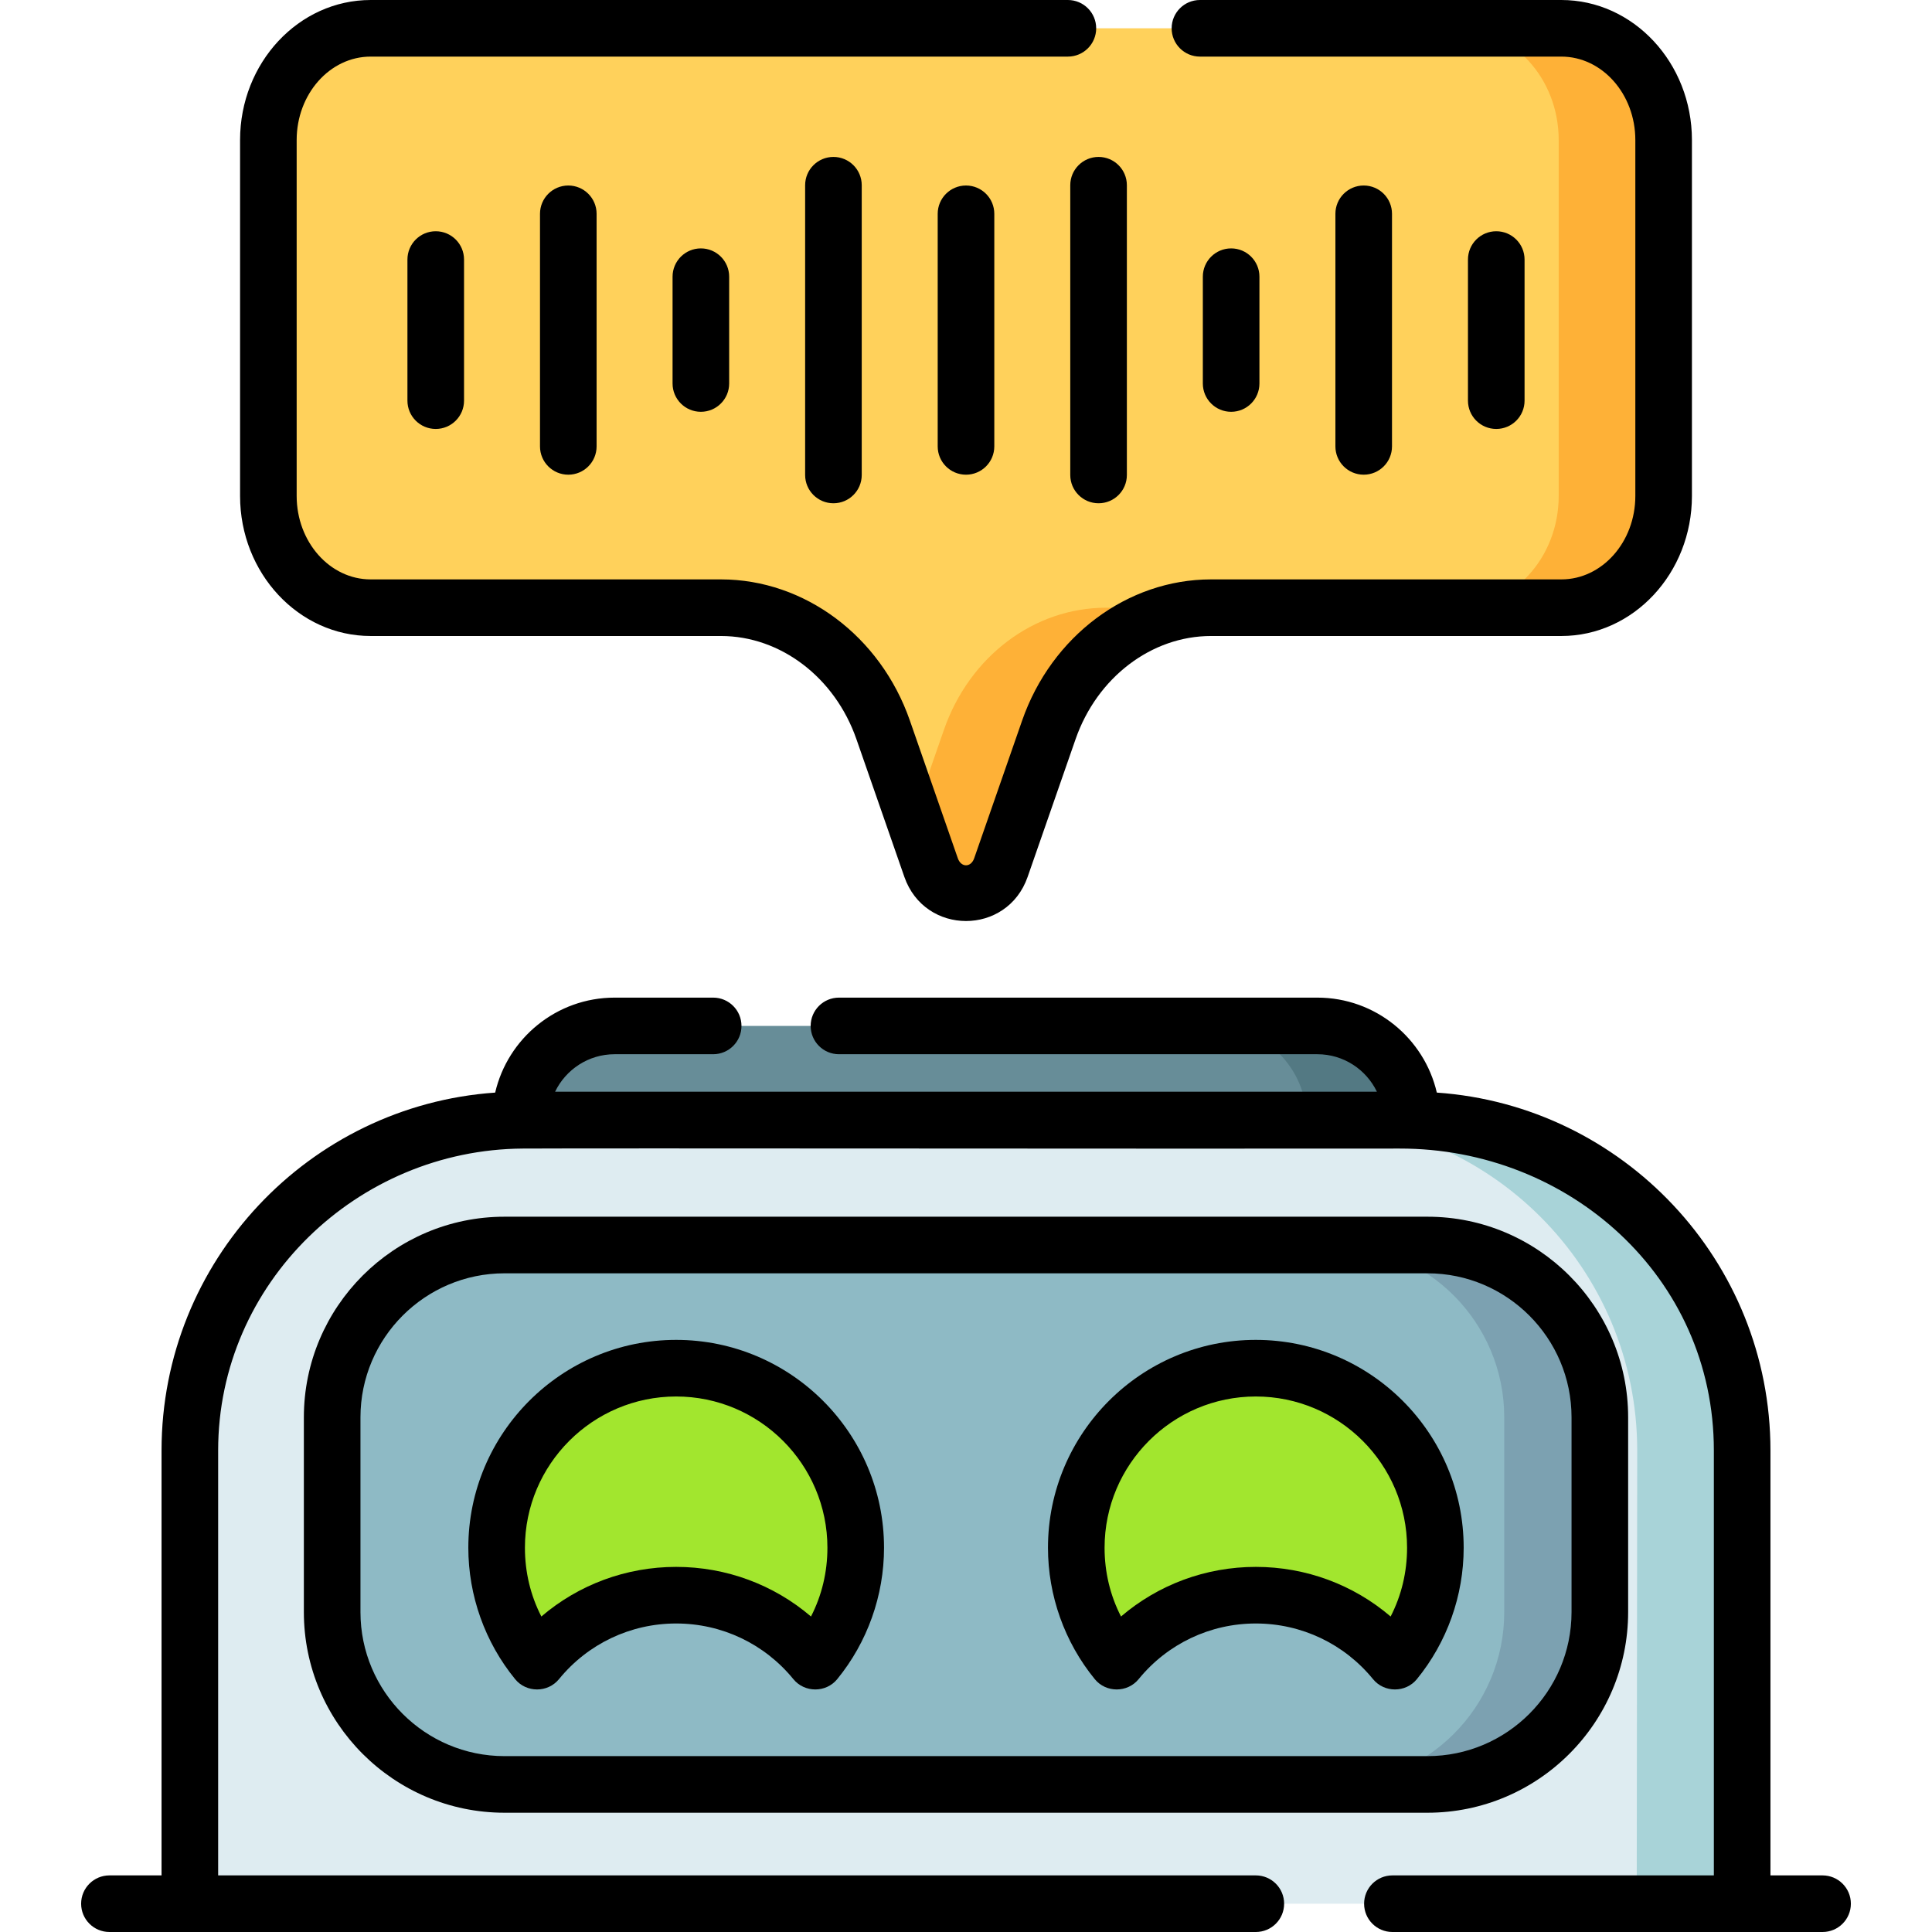
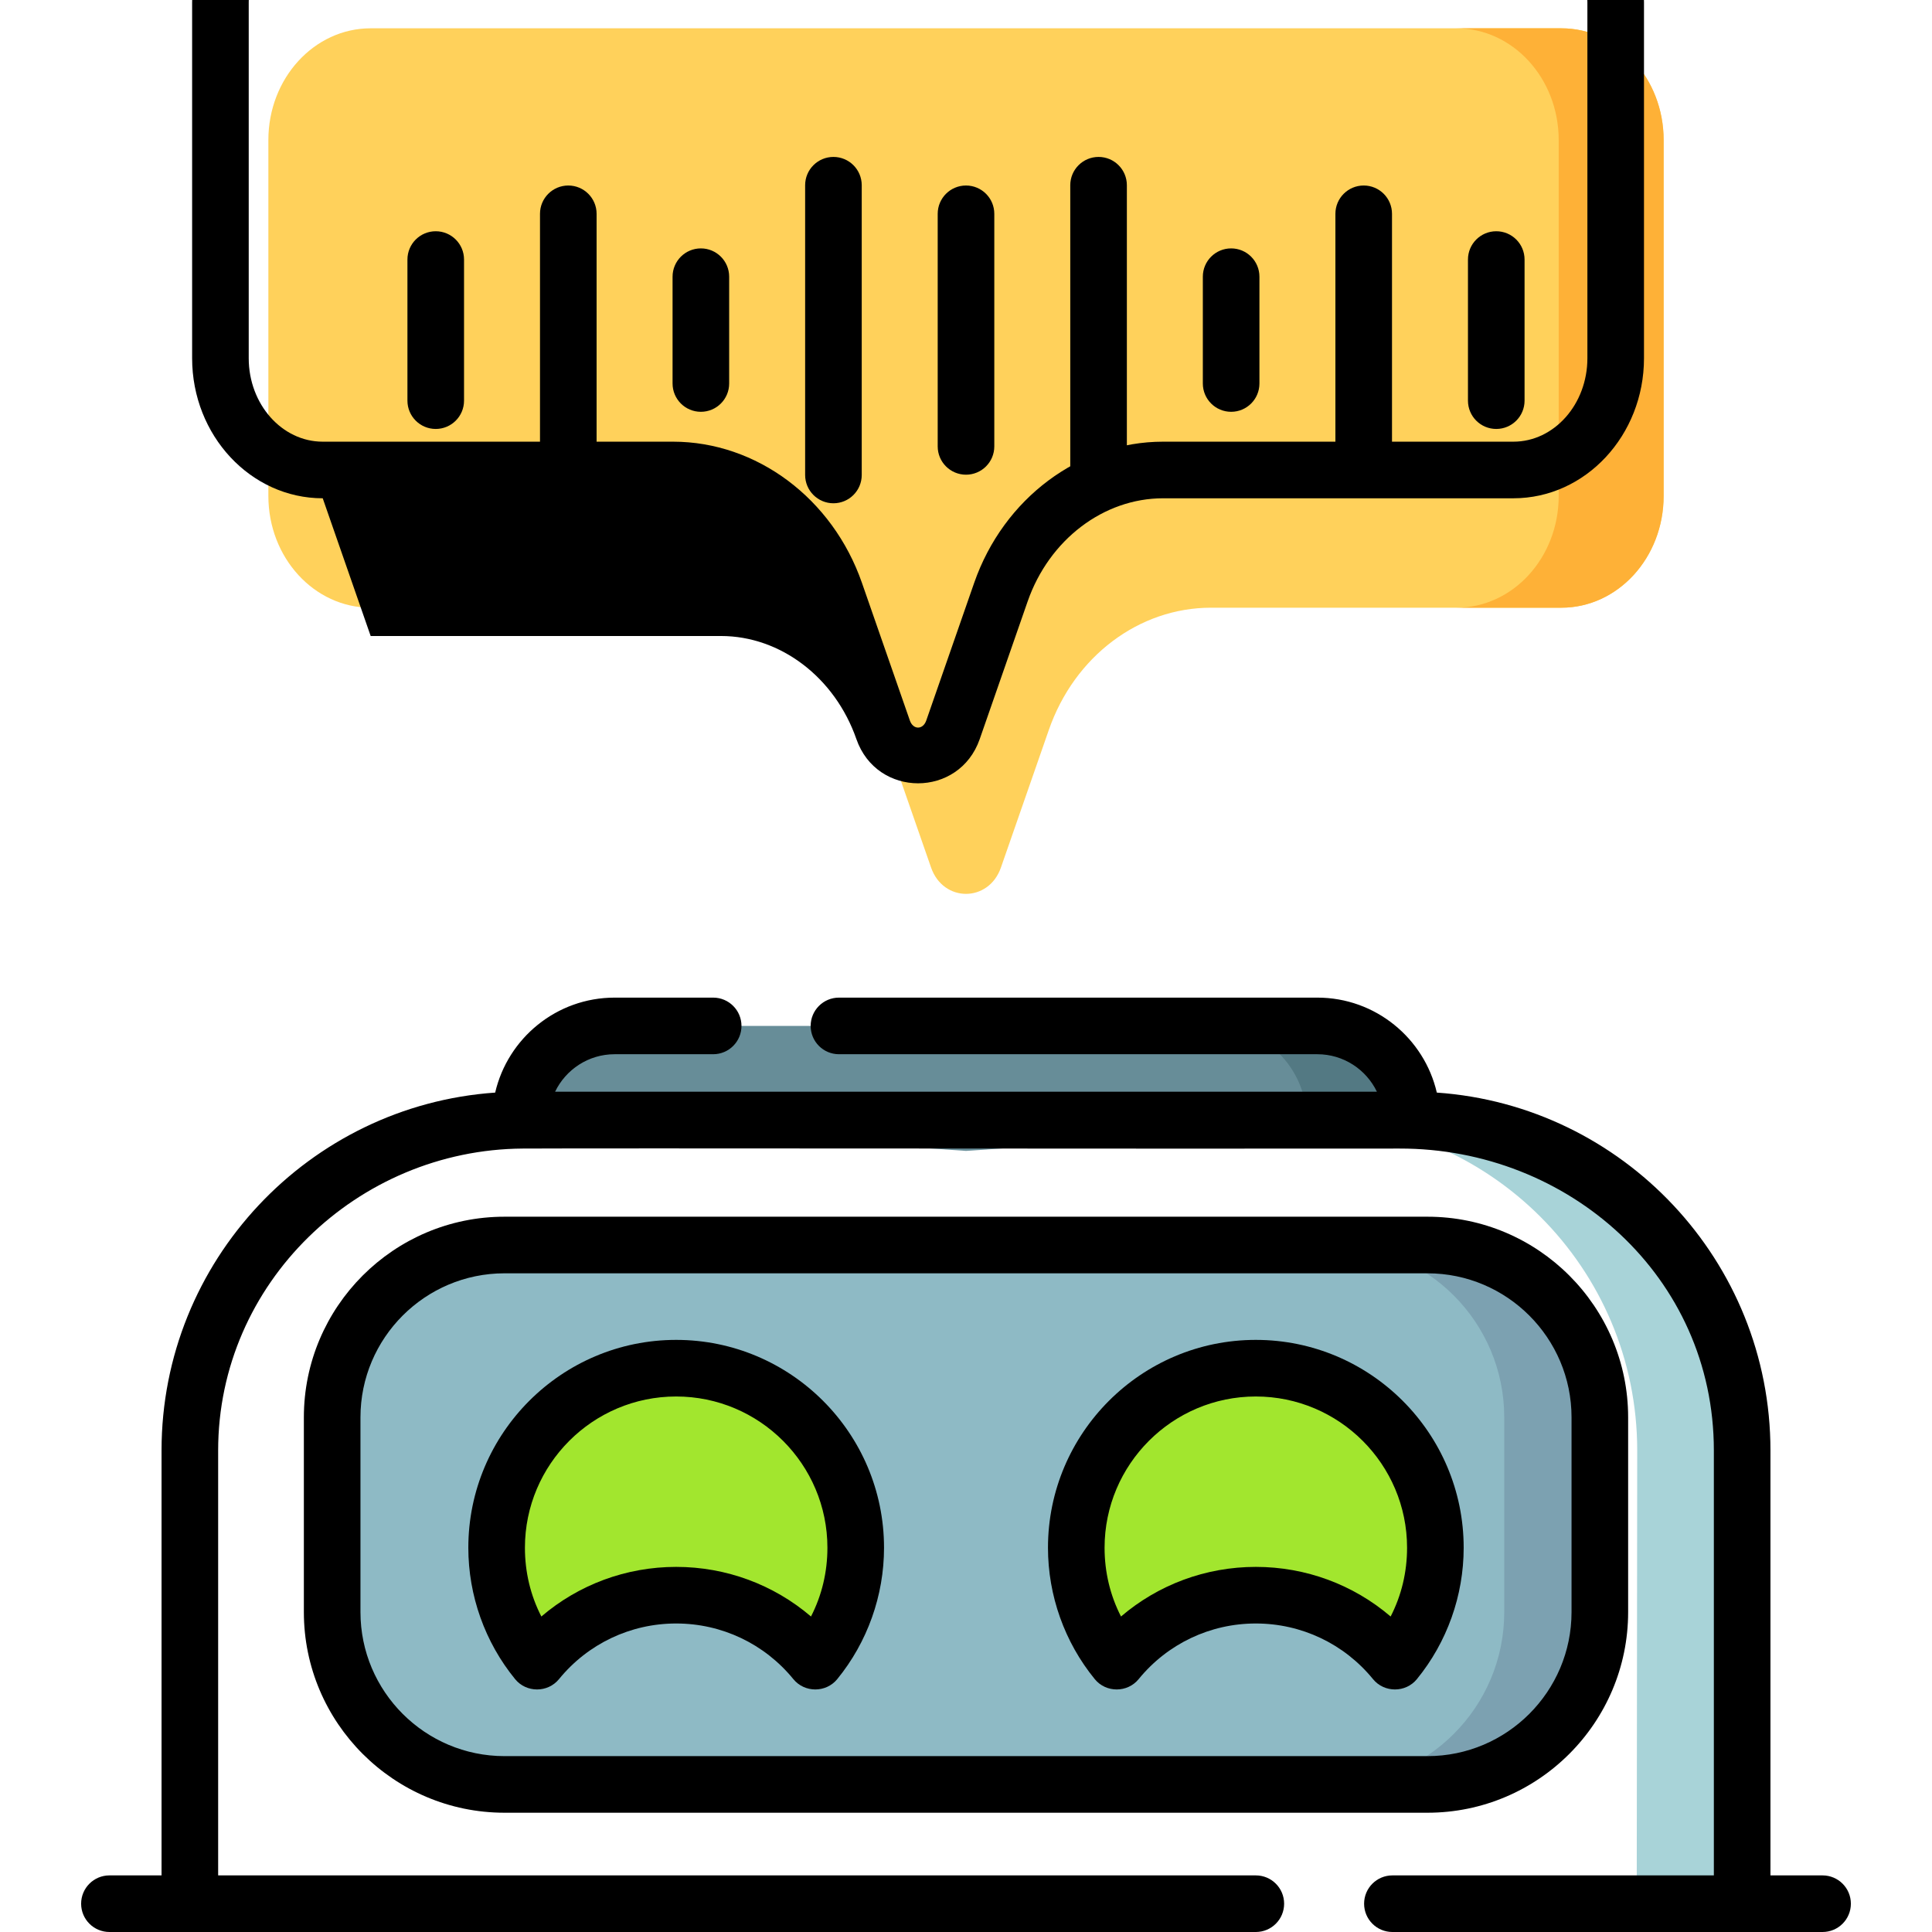
<svg xmlns="http://www.w3.org/2000/svg" id="Capa_1" height="512" viewBox="0 0 512 512" width="512">
  <g>
    <g>
      <path d="m374.117 296.88-118.117 8.12-118.117-8.12c0-13.807 11.193-25 25-25h186.235c13.806 0 24.999 11.193 24.999 25z" fill="#678d98" />
      <path d="m374.12 296.88-14.62 4.62-13.19-4.62c0-13.81-11.19-25-25-25h27.81c13.8 0 25 11.19 25 25z" fill="#537983" />
-       <path d="m461.688 504.5h-411.376v-120.118c0-48.364 39.207-87.571 87.571-87.571h236.235c48.364 0 87.571 39.207 87.571 87.571v120.118z" fill="#deecf1" />
      <path d="m461.69 384.38v120.12h-27.94l.13-120.12c0-48.36-39.21-87.57-87.57-87.57h27.81c48.364 0 87.57 39.206 87.57 87.57z" fill="#a8d3d8" />
      <path d="m378.298 472.892h-244.596c-25.226 0-45.675-20.449-45.675-45.675v-51.601c0-25.226 20.449-45.675 45.675-45.675h244.597c25.226 0 45.675 20.449 45.675 45.675v51.601c-.001 25.226-20.45 45.675-45.676 45.675z" fill="#8ebac5" />
      <path d="m423.97 375.62v51.6c0 25.22-20.45 45.67-45.67 45.67h-25.33c25.22 0 45.67-20.45 45.67-45.67v-51.6c0-25.23-20.45-45.68-45.67-45.68h25.33c25.22 0 45.67 20.45 45.67 45.68z" fill="#7ca1b1" />
      <g>
        <g fill="#a2e62e">
          <path d="m380.389 410.171c0 11.41-4.012 21.881-10.714 30.079-8.72-10.691-21.997-17.509-36.874-17.509-14.865 0-28.142 6.818-36.862 17.509-6.702-8.198-10.714-18.669-10.714-30.079 0-26.275 21.301-47.588 47.576-47.588 26.287.001 47.588 21.313 47.588 47.588z" />
          <path d="m226.775 410.171c0 11.41-4.012 21.881-10.714 30.079-8.72-10.691-21.997-17.509-36.874-17.509-14.865 0-28.142 6.818-36.862 17.509-6.702-8.198-10.714-18.669-10.714-30.079 0-26.275 21.301-47.588 47.576-47.588 26.287.001 47.588 21.313 47.588 47.588z" />
        </g>
      </g>
      <path d="m440.88 37.114v94.32c0 16.355-12.138 29.614-27.112 29.614h-92.842c-19.085 0-36.185 12.881-42.967 32.366l-12.705 36.497c-3.236 9.295-15.273 9.295-18.509 0l-12.705-36.497c-6.783-19.485-23.883-32.366-42.967-32.366h-92.842c-14.973 0-27.112-13.259-27.112-29.614v-94.32c.001-16.355 12.139-29.614 27.112-29.614h315.537c14.974 0 27.112 13.259 27.112 29.614z" fill="#ffd15b" />
      <g fill="#feb137">
-         <path d="m293.11 161.05h27.82c-19.09 0-36.19 12.88-42.97 32.36l-12.71 36.5c-3.23 9.3-15.27 9.3-18.5 0l-4.65-13.37 8.05-23.13c6.78-19.48 23.88-32.36 42.96-32.36z" />
        <path d="m440.88 37.11v94.32c0 16.36-12.14 29.62-27.11 29.62h-27.81c14.97 0 27.11-13.26 27.11-29.62v-94.32c0-16.35-12.14-29.61-27.11-29.61h27.81c14.97 0 27.11 13.26 27.11 29.61z" />
      </g>
    </g>
    <g>
      <path d="m431.474 427.217v-51.601c0-29.32-23.854-53.175-53.175-53.175h-244.597c-29.321 0-53.175 23.854-53.175 53.175v51.601c0 29.32 23.854 53.175 53.175 53.175h244.597c29.32 0 53.175-23.855 53.175-53.175zm-335.947 0v-51.601c0-21.05 17.125-38.175 38.175-38.175h244.597c21.05 0 38.175 17.125 38.175 38.175v51.601c0 21.05-17.125 38.175-38.175 38.175h-244.597c-21.05 0-38.175-17.125-38.175-38.175z" />
      <path d="m332.801 355.084c-30.369 0-55.076 24.712-55.076 55.087 0 12.671 4.406 25.039 12.407 34.826 2.974 3.637 8.649 3.635 11.618-.007 7.646-9.373 18.964-14.749 31.051-14.749 12.096 0 23.417 5.376 31.062 14.749 2.971 3.641 8.644 3.644 11.619.007 8.001-9.787 12.407-22.155 12.407-34.826 0-30.375-24.712-55.087-55.088-55.087zm35.734 73.308c-9.883-8.445-22.471-13.15-35.734-13.15-13.258 0-25.841 4.704-35.723 13.15-2.865-5.582-4.354-11.76-4.354-18.221 0-22.104 17.979-40.087 40.076-40.087 22.104 0 40.088 17.983 40.088 40.087.001 6.461-1.488 12.639-4.353 18.221z" />
      <path d="m179.187 355.084c-30.369 0-55.076 24.712-55.076 55.087 0 12.671 4.406 25.039 12.407 34.826 2.974 3.638 8.649 3.634 11.619-.007 7.645-9.373 18.962-14.749 31.05-14.749 12.095 0 23.417 5.376 31.062 14.749 2.97 3.641 8.645 3.645 11.619.007 8.001-9.787 12.408-22.155 12.408-34.826-.001-30.375-24.713-55.087-55.089-55.087zm35.734 73.308c-9.882-8.445-22.47-13.15-35.734-13.15-13.258 0-25.841 4.705-35.723 13.15-2.865-5.582-4.354-11.76-4.354-18.221 0-22.104 17.978-40.087 40.076-40.087 22.105 0 40.088 17.983 40.088 40.087.001 6.461-1.487 12.639-4.353 18.221z" />
-       <path d="m98.231 168.548h92.842c15.773 0 30.193 10.983 35.884 27.332l12.705 36.497c5.431 15.601 27.239 15.615 32.675 0l12.705-36.497c5.69-16.349 20.111-27.332 35.884-27.332h92.842c19.085 0 34.612-16.649 34.612-37.113v-94.32c.001-20.466-15.526-37.115-34.611-37.115h-95.769c-4.143 0-7.5 3.357-7.5 7.5s3.357 7.5 7.5 7.5h95.769c10.814 0 19.612 9.92 19.612 22.114v94.32c0 12.193-8.798 22.113-19.612 22.113h-92.842c-22.15 0-42.264 15.03-50.05 37.4l-12.705 36.497c-.869 2.496-3.475 2.497-4.343 0l-12.705-36.497c-7.787-22.37-27.9-37.4-50.05-37.4h-92.843c-10.814 0-19.612-9.92-19.612-22.113v-94.32c.001-12.194 8.798-22.114 19.612-22.114h184.769c4.143 0 7.5-3.357 7.5-7.5s-3.357-7.5-7.5-7.5h-184.769c-19.085 0-34.611 16.649-34.611 37.114v94.32c0 20.464 15.526 37.114 34.611 37.114z" />
+       <path d="m98.231 168.548h92.842c15.773 0 30.193 10.983 35.884 27.332c5.431 15.601 27.239 15.615 32.675 0l12.705-36.497c5.69-16.349 20.111-27.332 35.884-27.332h92.842c19.085 0 34.612-16.649 34.612-37.113v-94.32c.001-20.466-15.526-37.115-34.611-37.115h-95.769c-4.143 0-7.5 3.357-7.5 7.5s3.357 7.5 7.5 7.5h95.769c10.814 0 19.612 9.92 19.612 22.114v94.32c0 12.193-8.798 22.113-19.612 22.113h-92.842c-22.15 0-42.264 15.03-50.05 37.4l-12.705 36.497c-.869 2.496-3.475 2.497-4.343 0l-12.705-36.497c-7.787-22.37-27.9-37.4-50.05-37.4h-92.843c-10.814 0-19.612-9.92-19.612-22.113v-94.32c.001-12.194 8.798-22.114 19.612-22.114h184.769c4.143 0 7.5-3.357 7.5-7.5s-3.357-7.5-7.5-7.5h-184.769c-19.085 0-34.611 16.649-34.611 37.114v94.32c0 20.464 15.526 37.114 34.611 37.114z" />
      <path d="m107.974 68.783v37.394c0 4.143 3.358 7.5 7.5 7.5s7.5-3.357 7.5-7.5v-37.394c0-4.143-3.358-7.5-7.5-7.5s-7.5 3.358-7.5 7.5z" />
      <path d="m143.105 56.662v61.636c0 4.143 3.358 7.5 7.5 7.5s7.5-3.357 7.5-7.5v-61.636c0-4.143-3.358-7.5-7.5-7.5s-7.5 3.358-7.5 7.5z" />
      <path d="m178.237 73.328v28.303c0 4.143 3.358 7.5 7.5 7.5s7.5-3.357 7.5-7.5v-28.303c0-4.143-3.358-7.5-7.5-7.5s-7.5 3.358-7.5 7.5z" />
      <path d="m213.369 49.087v76.786c0 4.143 3.358 7.5 7.5 7.5s7.5-3.357 7.5-7.5v-76.786c0-4.143-3.358-7.5-7.5-7.5s-7.5 3.357-7.5 7.5z" />
      <path d="m248.5 56.662v61.636c0 4.143 3.358 7.5 7.5 7.5 4.143 0 7.5-3.357 7.5-7.5v-61.636c0-4.143-3.357-7.5-7.5-7.5-4.142 0-7.5 3.358-7.5 7.5z" />
      <path d="m283.632 49.087v76.786c0 4.143 3.357 7.5 7.5 7.5s7.5-3.357 7.5-7.5v-76.786c0-4.143-3.357-7.5-7.5-7.5s-7.5 3.357-7.5 7.5z" />
      <path d="m326.263 109.131c4.143 0 7.5-3.357 7.5-7.5v-28.303c0-4.143-3.357-7.5-7.5-7.5s-7.5 3.357-7.5 7.5v28.303c0 4.142 3.357 7.5 7.5 7.5z" />
      <path d="m368.895 118.298v-61.636c0-4.143-3.357-7.5-7.5-7.5s-7.5 3.357-7.5 7.5v61.636c0 4.143 3.357 7.5 7.5 7.5s7.5-3.358 7.5-7.5z" />
      <path d="m404.025 106.177v-37.394c0-4.143-3.357-7.5-7.5-7.5s-7.5 3.357-7.5 7.5v37.394c0 4.143 3.357 7.5 7.5 7.5s7.5-3.358 7.5-7.5z" />
      <path d="m483 497h-13.812v-112.617c0-50.185-39.087-91.406-88.416-94.835-3.334-14.4-16.257-25.168-31.656-25.168h-126.783c-4.142 0-7.5 3.357-7.5 7.5s3.358 7.5 7.5 7.5h126.784c6.94 0 12.947 4.062 15.775 9.932h-217.784c2.828-5.87 8.835-9.932 15.775-9.932h26.117c4.142 0 7.5-3.357 7.5-7.5s-3.358-7.5-7.5-7.5h-26.117c-15.399 0-28.321 10.768-31.656 25.168-49.328 3.428-88.416 44.65-88.416 94.835v112.617h-13.811c-4.142 0-7.5 3.357-7.5 7.5s3.358 7.5 7.5 7.5h303.807c4.143 0 7.5-3.357 7.5-7.5s-3.357-7.5-7.5-7.5h-274.995v-112.617c0-44.374 36.918-79.719 80.734-80.003 20.027-.13 174.946.093 232.375 0 44.732-.072 83.268 33.92 83.268 80.003v112.617h-85.189c-4.143 0-7.5 3.357-7.5 7.5s3.357 7.5 7.5 7.5h114c4.143 0 7.5-3.357 7.5-7.5s-3.357-7.5-7.5-7.5z" />
    </g>
  </g>
</svg>